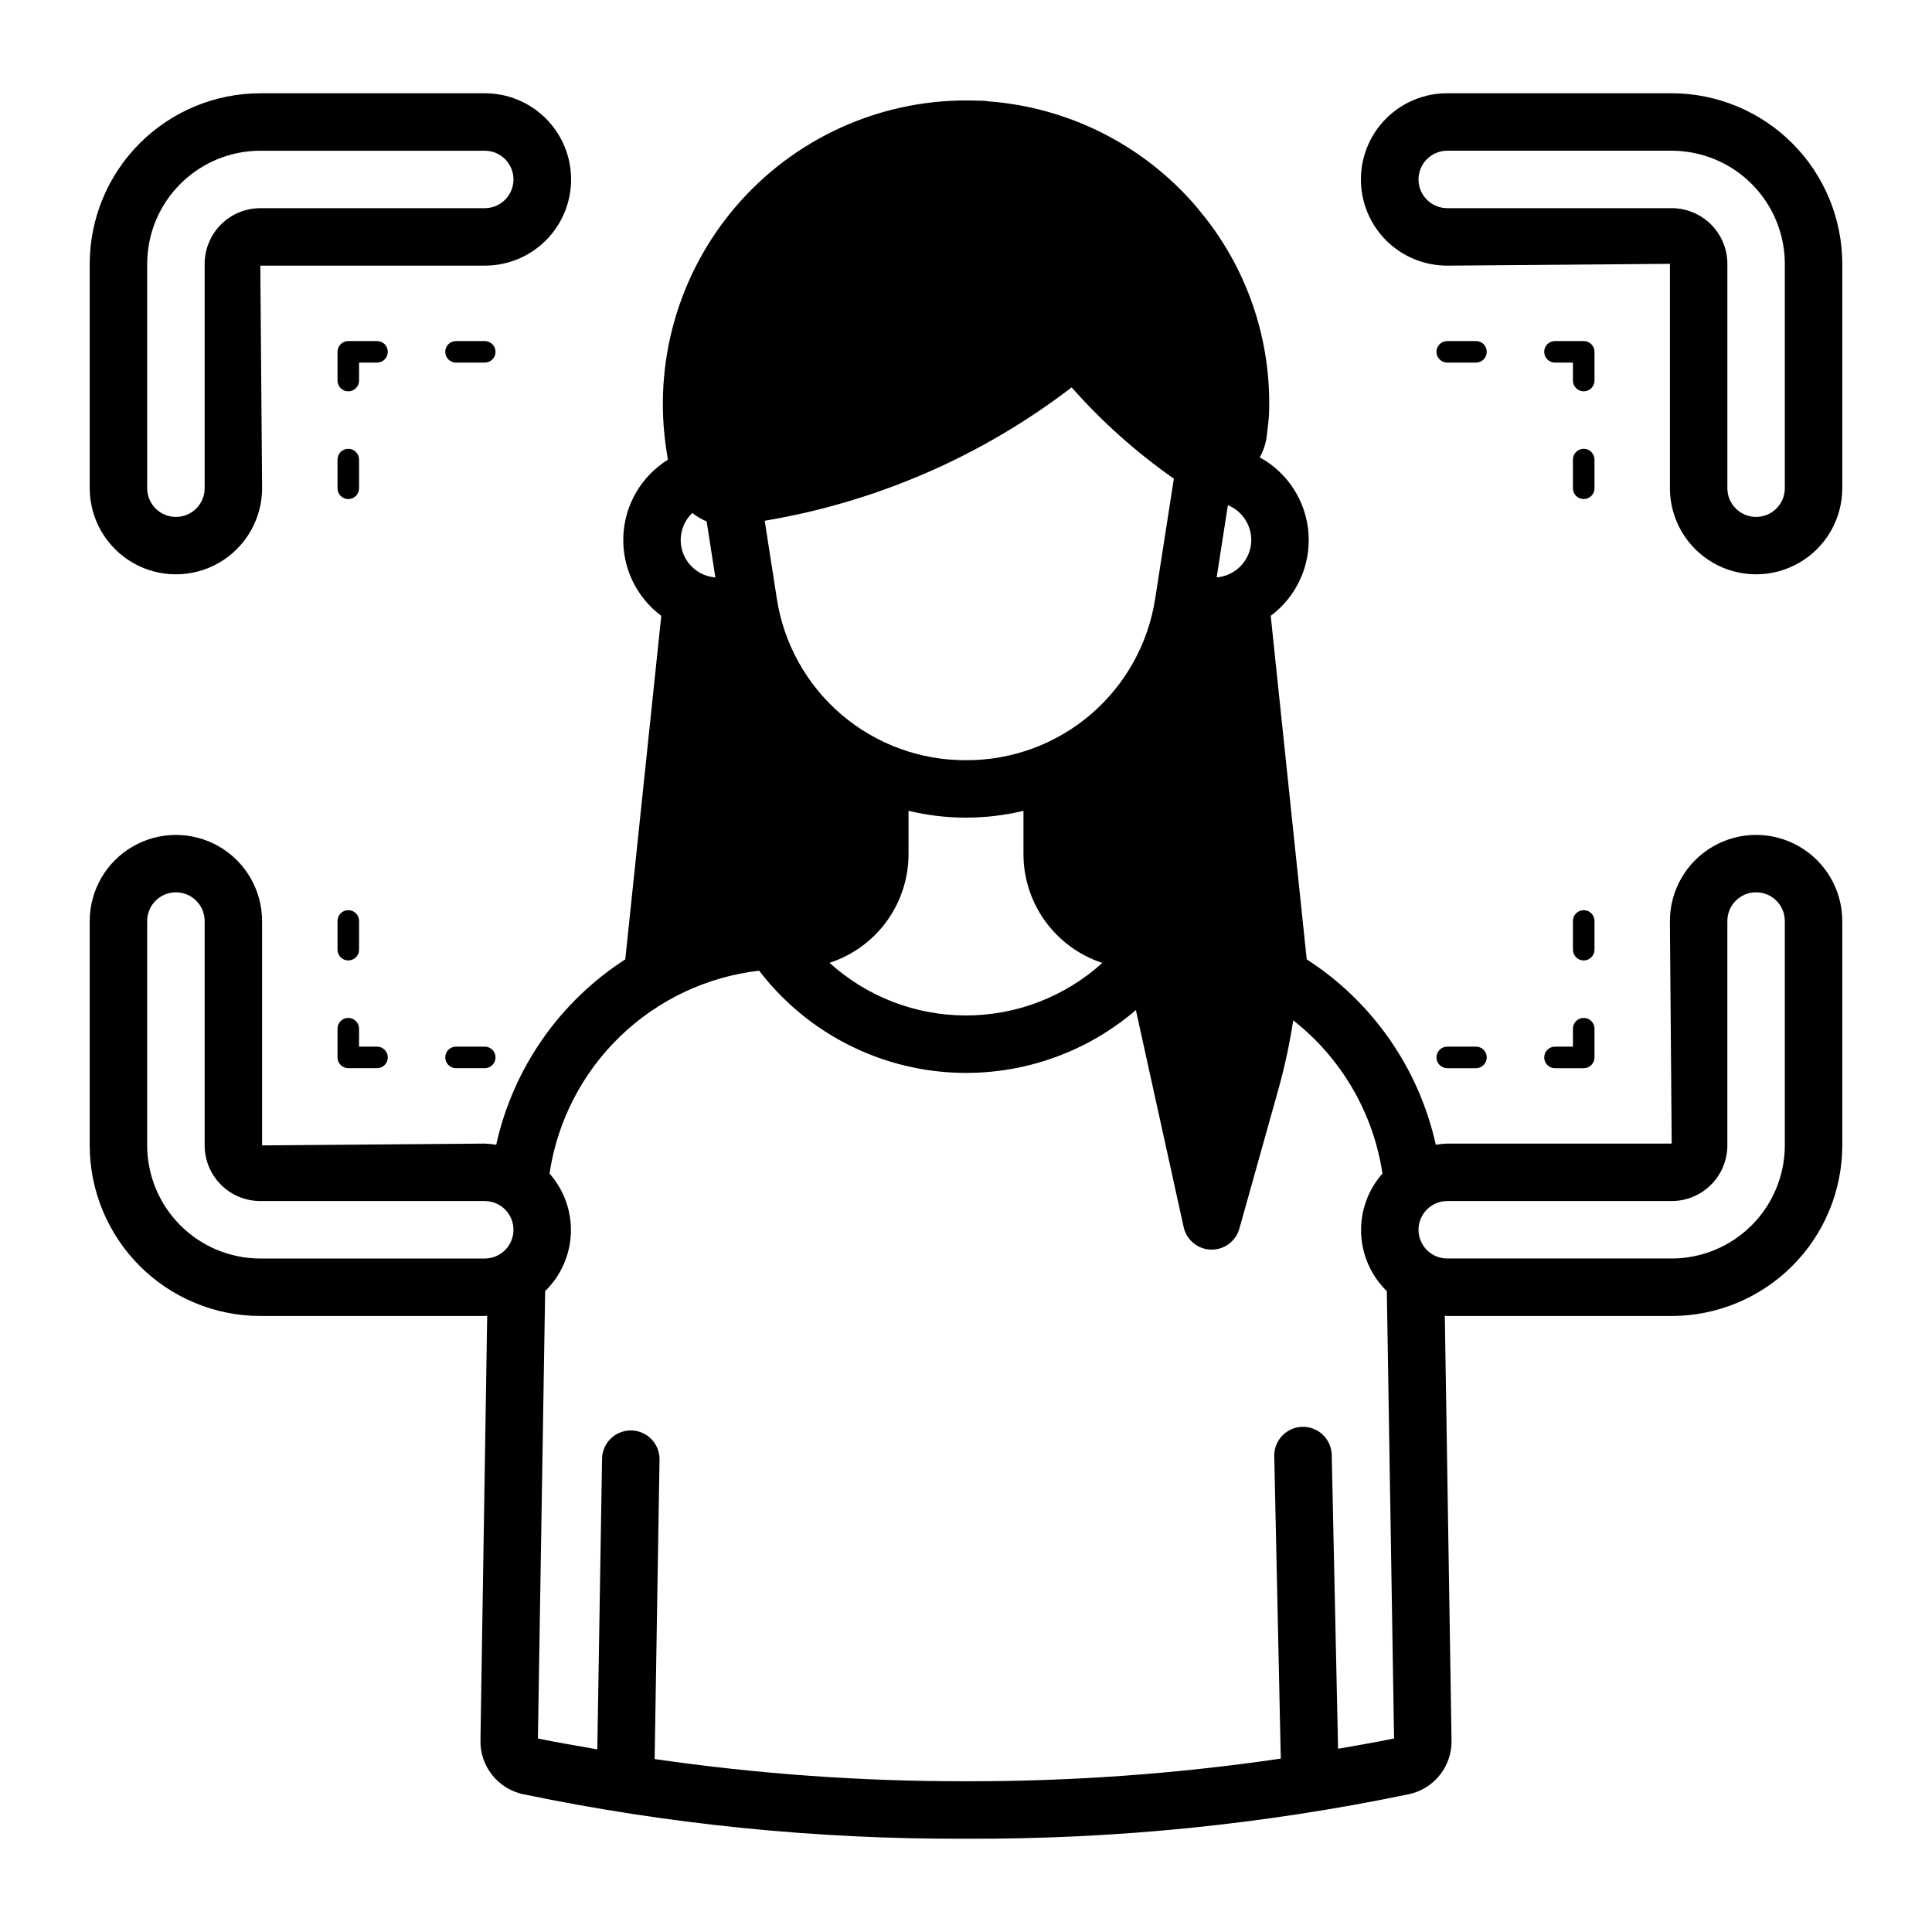
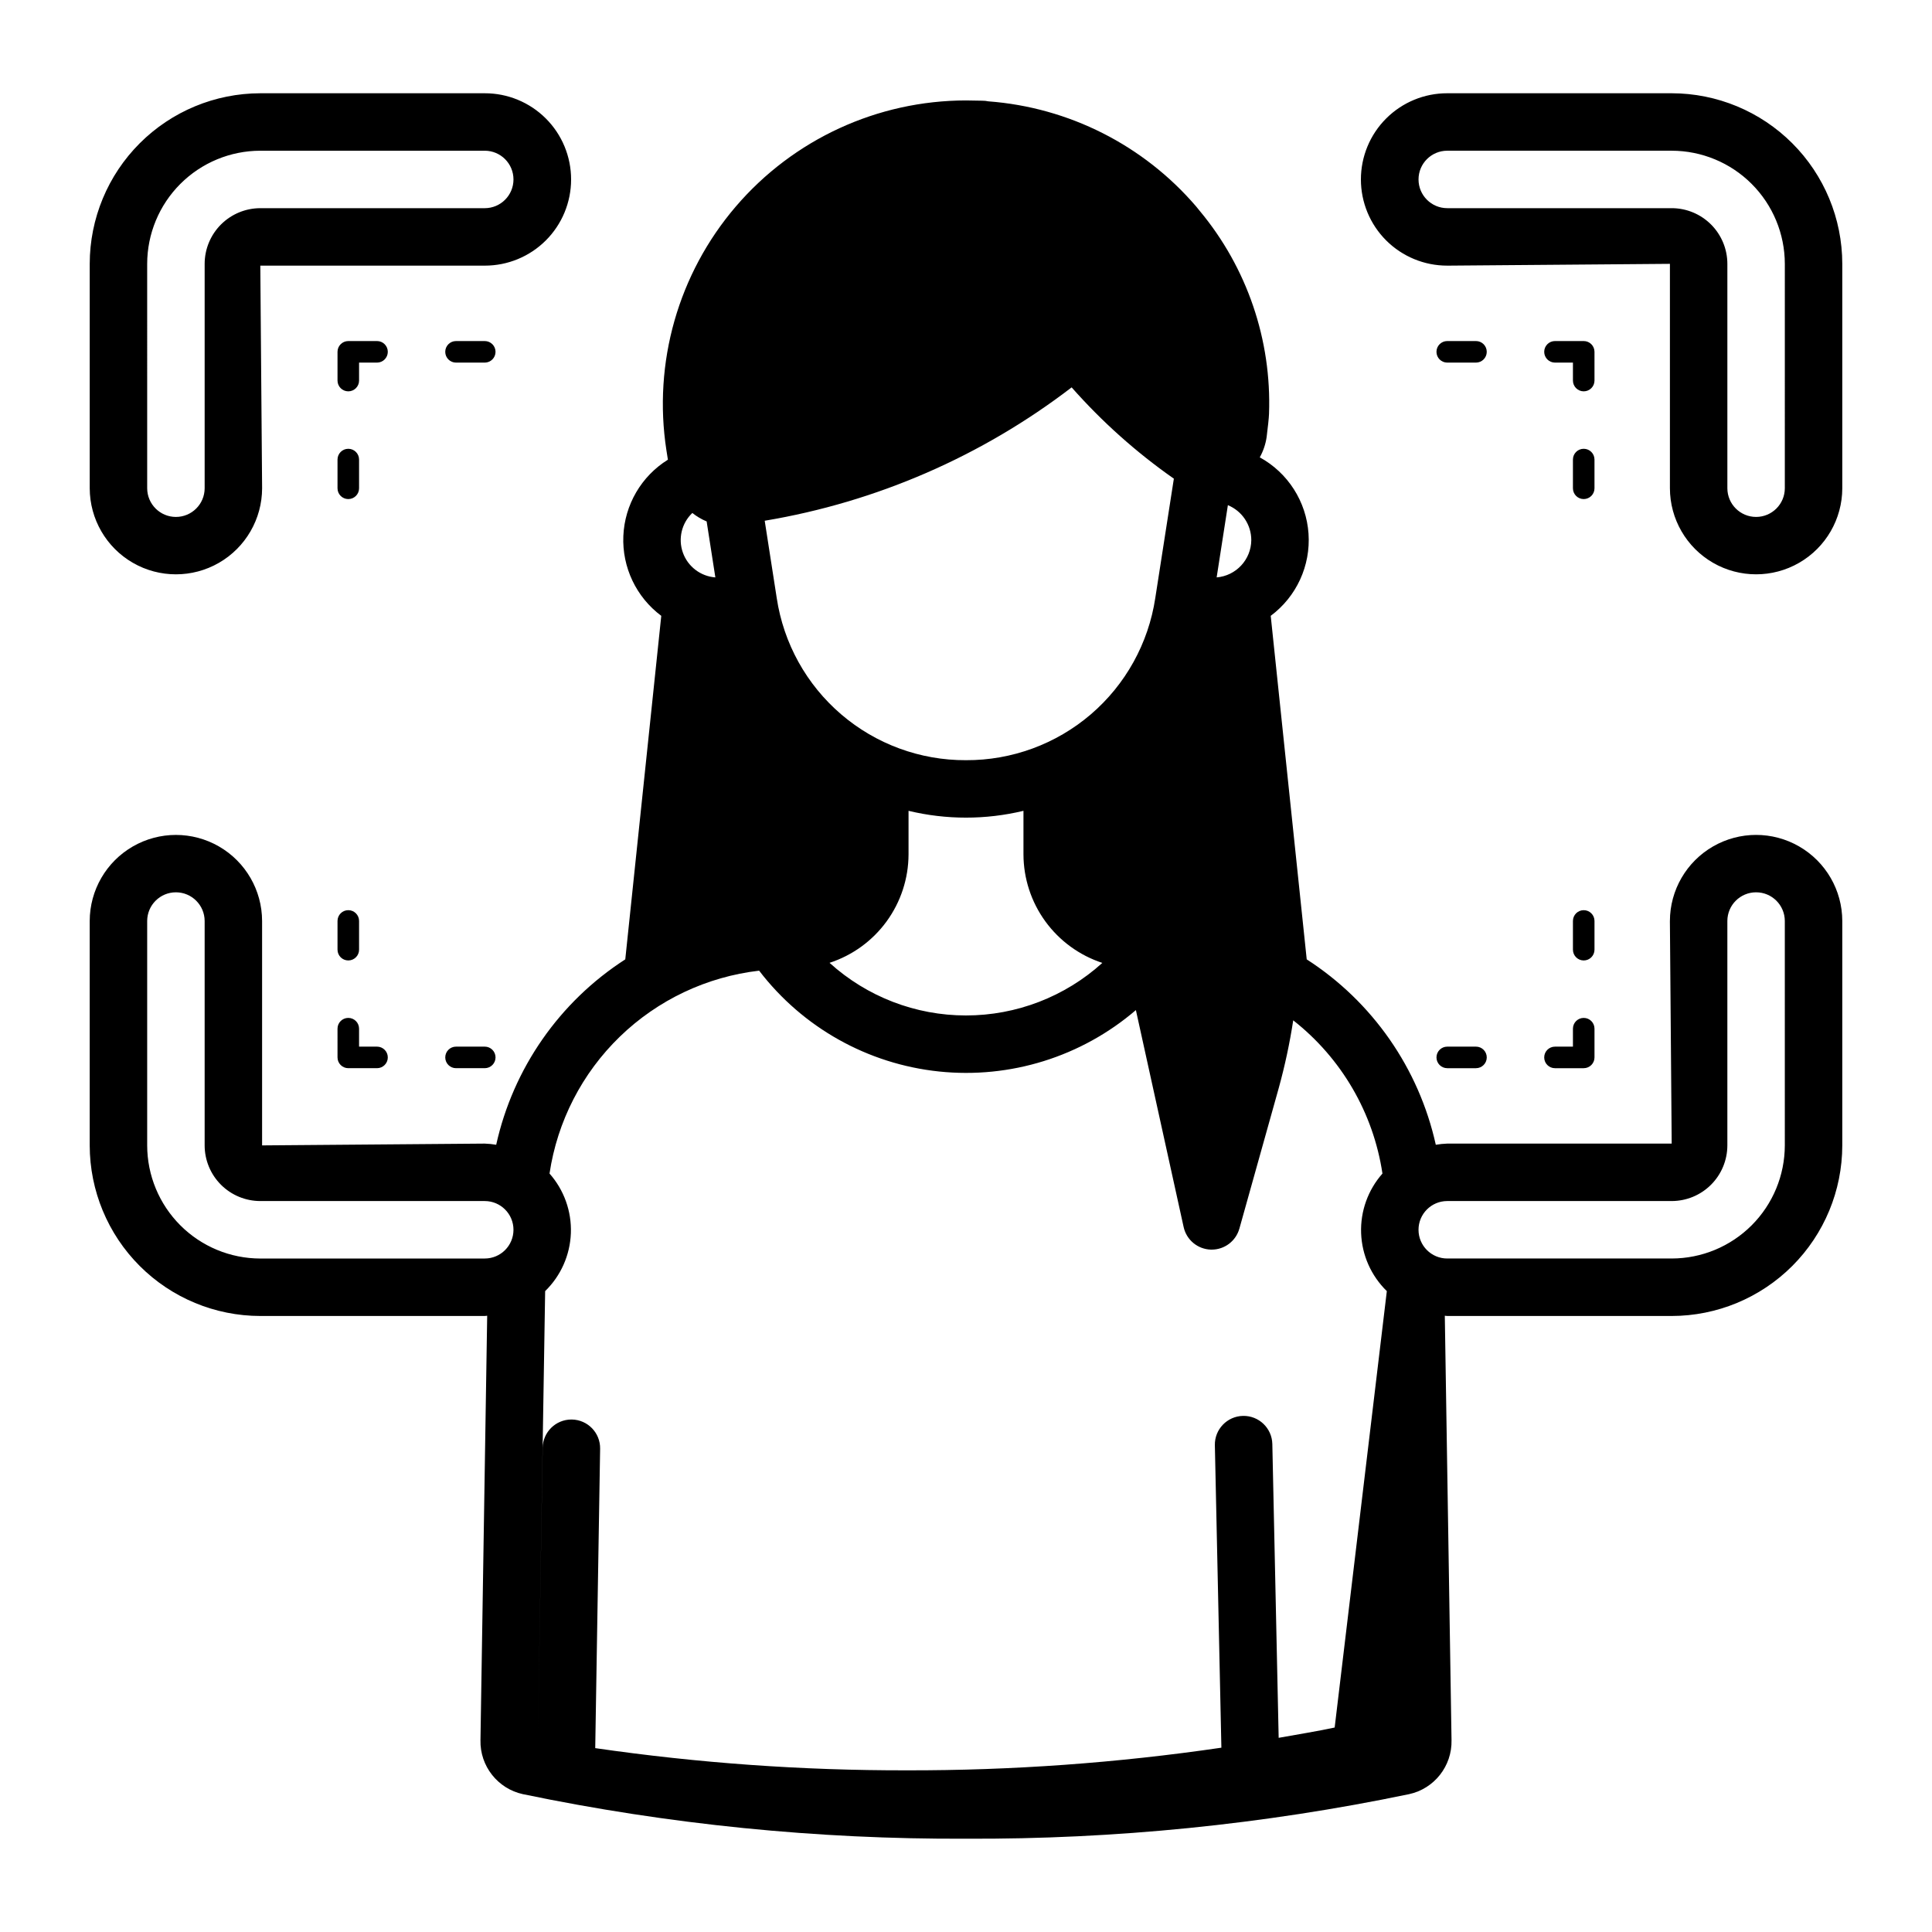
<svg xmlns="http://www.w3.org/2000/svg" fill="#000000" width="800px" height="800px" version="1.1" viewBox="144 144 512 512">
-   <path d="m275.32 237.24c0 1.574-1.277 2.852-2.856 2.856h-7.613c-1.578 0-2.856-1.281-2.856-2.856 0-1.578 1.277-2.856 2.856-2.856h7.613c1.578 0 2.856 1.277 2.856 2.856zm-31.406-2.856h-7.613c-1.578 0-2.856 1.277-2.856 2.856v7.613c0 1.574 1.277 2.856 2.856 2.856s2.856-1.281 2.856-2.856v-4.758h4.758c1.578 0 2.856-1.281 2.856-2.856 0-1.578-1.277-2.856-2.856-2.856zm-7.613 41.875c1.578 0 2.856-1.277 2.856-2.856v-7.613c0-1.578-1.277-2.856-2.856-2.856s-2.856 1.277-2.856 2.856v7.613c0 1.578 1.277 2.856 2.856 2.856zm-68.523-2.856v-59.48c0.012-11.988 4.781-23.48 13.254-31.953 8.477-8.477 19.969-13.242 31.953-13.254h59.48c6.066-0.012 11.887 2.391 16.18 6.676 4.293 4.281 6.703 10.098 6.703 16.164 0 6.066-2.41 11.883-6.703 16.168-4.293 4.281-10.113 6.684-16.18 6.672h-59.48l0.477 59.008c-0.016 8.148-4.375 15.676-11.434 19.746-7.062 4.07-15.758 4.07-22.816 0-7.062-4.07-11.418-11.598-11.434-19.746zm15.227 0c0.016 4.195 3.418 7.59 7.613 7.59 4.195 0 7.602-3.394 7.617-7.59v-59.48c0.004-3.914 1.559-7.664 4.324-10.43 2.766-2.762 6.516-4.32 10.426-4.324h59.48c4.207 0 7.613-3.406 7.613-7.613 0-4.203-3.406-7.613-7.613-7.613h-59.48c-7.949 0.008-15.566 3.172-21.188 8.793-5.621 5.617-8.781 13.238-8.793 21.188zm50.441 122.27c0 1.574 1.277 2.856 2.856 2.856s2.856-1.281 2.856-2.856v-7.613c0-1.578-1.277-2.856-2.856-2.856s-2.856 1.277-2.856 2.856zm0 28.551c0 1.574 1.277 2.856 2.856 2.856h7.613c1.578 0 2.856-1.281 2.856-2.856 0-1.578-1.277-2.856-2.856-2.856h-4.758v-4.758c0-1.578-1.277-2.856-2.856-2.856s-2.856 1.277-2.856 2.856zm39.02-2.856h-7.613c-1.574 0-2.856 1.277-2.856 2.856 0 1.574 1.281 2.856 2.856 2.856h7.613c1.578 0 2.856-1.281 2.856-2.856 0-1.578-1.277-2.856-2.856-2.856zm294.09-155.58c0-1.578-1.277-2.856-2.856-2.856-1.574 0-2.856 1.277-2.856 2.856v7.613c0 1.578 1.281 2.856 2.856 2.856 1.578 0 2.856-1.277 2.856-2.856zm0-28.551c0-1.578-1.277-2.856-2.856-2.856h-7.613c-1.574 0-2.856 1.277-2.856 2.856 0 1.574 1.281 2.856 2.856 2.856h4.758v4.758c0 1.574 1.281 2.856 2.856 2.856 1.578 0 2.856-1.281 2.856-2.856zm-39.02 2.856h7.613c1.578 0 2.856-1.281 2.856-2.856 0-1.578-1.277-2.856-2.856-2.856h-7.613c-1.578 0-2.856 1.277-2.856 2.856 0 1.574 1.277 2.856 2.856 2.856zm104.69-26.172v59.48c-0.016 8.148-4.371 15.676-11.434 19.746-7.059 4.07-15.754 4.07-22.816 0-7.059-4.07-11.418-11.598-11.43-19.746v-59.48l-59.008 0.477v-0.004c-6.066 0.012-11.887-2.391-16.18-6.672-4.293-4.285-6.703-10.102-6.703-16.168 0-6.066 2.41-11.883 6.703-16.164 4.293-4.285 10.113-6.688 16.18-6.676h59.48c11.988 0.012 23.477 4.777 31.953 13.254 8.477 8.473 13.242 19.965 13.254 31.953zm-15.227 0c-0.012-7.949-3.172-15.57-8.793-21.188-5.617-5.621-13.238-8.785-21.188-8.793h-59.48c-4.203 0-7.613 3.41-7.613 7.613 0 4.207 3.41 7.613 7.613 7.613h59.48c3.914 0.004 7.66 1.562 10.426 4.324 2.766 2.766 4.324 6.516 4.328 10.43v59.48c0.012 4.195 3.418 7.59 7.613 7.59 4.195 0 7.598-3.394 7.613-7.59zm-89.461 213.16h7.613c1.578 0 2.856-1.281 2.856-2.856 0-1.578-1.277-2.856-2.856-2.856h-7.613c-1.578 0-2.856 1.277-2.856 2.856 0 1.574 1.277 2.856 2.856 2.856zm28.551 0h7.613c1.578 0 2.856-1.281 2.856-2.856v-7.613c0-1.578-1.277-2.856-2.856-2.856-1.574 0-2.856 1.277-2.856 2.856v4.758h-4.758c-1.578 0-2.856 1.277-2.856 2.856 0 1.578 1.277 2.856 2.856 2.856zm7.613-41.875c-1.574 0-2.856 1.277-2.856 2.856v7.613c0 1.574 1.281 2.856 2.856 2.856 1.578 0 2.856-1.281 2.856-2.856v-7.613c0-1.578-1.277-2.856-2.856-2.856zm68.523 2.856v59.48c-0.012 11.984-4.777 23.477-13.254 31.953-8.477 8.473-19.965 13.242-31.953 13.254h-59.48c-0.223 0-0.426-0.059-0.648-0.066l1.781 112.48c0.16 6.856-4.566 12.859-11.266 14.312-38.617 8.02-77.965 11.977-117.4 11.801-39.441 0.176-78.789-3.781-117.41-11.801-6.699-1.453-11.426-7.457-11.266-14.312l1.781-112.48c-0.219 0.008-0.426 0.066-0.648 0.066h-59.48c-11.984-0.012-23.477-4.781-31.953-13.254-8.473-8.477-13.242-19.969-13.254-31.953v-59.48c0.016-8.152 4.371-15.676 11.434-19.746 7.059-4.07 15.754-4.07 22.816 0 7.059 4.07 11.418 11.594 11.434 19.746v59.48l59.008-0.477h-0.004c1.02 0.035 2.031 0.137 3.035 0.309 4.484-20.246 16.777-37.902 34.207-49.133l9.539-91.035v-0.004c-6.641-4.957-10.402-12.875-10.051-21.152 0.352-8.281 4.769-15.852 11.809-20.227l-0.395-2.504c-3.582-23.184 3.137-46.777 18.395-64.594 15.262-17.82 37.539-28.086 61-28.109l4.344 0.074h-0.004c0.527-0.004 1.051 0.055 1.562 0.164 21.336 1.59 41.16 11.617 55.086 27.859l0.965 1.191h0.004c12.531 15.055 19.062 34.207 18.344 53.785-0.031 1.004-0.281 3.375-0.633 6.156-0.277 1.879-0.891 3.695-1.816 5.356 7.465 4.098 12.332 11.711 12.918 20.207 0.586 8.496-3.184 16.707-10.016 21.793l9.539 91.035v0.004c17.43 11.23 29.723 28.887 34.207 49.133 1.004-0.172 2.019-0.273 3.035-0.309h59.48l-0.477-59.008h0.004c0.012-8.148 4.371-15.672 11.43-19.742 7.062-4.074 15.758-4.074 22.816 0 7.062 4.07 11.418 11.594 11.434 19.742zm-232.22-42.605c12.125 0.051 23.863-4.258 33.074-12.145 9.207-7.891 15.27-18.828 17.082-30.816l4.926-31.656-0.062-0.031c-9.93-6.957-19.004-15.062-27.027-24.152-23.812 18.258-51.742 30.395-81.34 35.344l3.188 20.496c1.809 11.992 7.871 22.93 17.082 30.816 9.211 7.891 20.949 12.199 33.078 12.145zm75.605-58.312h-0.004c0.004-4.062-2.445-7.727-6.203-9.273l-2.977 19.148v-0.004c5.148-0.426 9.129-4.703 9.18-9.871zm-148.13-7.203h-0.004c-2.84 2.703-3.82 6.828-2.5 10.523 1.32 3.691 4.691 6.262 8.602 6.551l-2.309-14.836 0.004 0.004c-1.363-0.566-2.641-1.32-3.793-2.242zm36.359 119.22c9.898 8.973 22.781 13.945 36.145 13.945 13.359 0.004 26.246-4.961 36.148-13.93-6.062-1.984-11.344-5.832-15.098-10.992-3.754-5.156-5.785-11.367-5.805-17.75v-11.559c-10.012 2.406-20.449 2.406-30.457 0v11.562-0.004c-0.02 6.383-2.059 12.594-5.816 17.754-3.758 5.156-9.047 8.996-15.117 10.973zm-91.375 78.359v-0.004c4.207 0 7.613-3.406 7.613-7.613 0-4.203-3.406-7.613-7.613-7.613h-59.48c-3.91-0.004-7.66-1.559-10.426-4.324-2.766-2.766-4.32-6.516-4.324-10.426v-59.48c-0.016-4.195-3.422-7.59-7.617-7.59-4.195 0-7.598 3.394-7.613 7.59v59.48c0.012 7.949 3.172 15.566 8.793 21.188 5.621 5.621 13.238 8.781 21.188 8.793zm239.06 8.641v-0.004c-4.16-4.051-6.598-9.543-6.812-15.344-0.219-5.801 1.809-11.461 5.652-15.809-2.41-16.059-10.867-30.586-23.645-40.605-0.926 6.043-2.207 12.027-3.832 17.922l-10.438 37.281-0.004-0.004c-0.918 3.289-3.914 5.562-7.328 5.562h-0.219c-3.492-0.102-6.469-2.566-7.219-5.977l-12.656-57.5c-14.414 12.363-33.281 18.25-52.172 16.273-18.887-1.977-36.129-11.637-47.672-26.719-13.883 1.609-26.848 7.746-36.891 17.465-10.039 9.719-16.598 22.48-18.656 36.301 3.844 4.348 5.871 10.008 5.656 15.809-0.219 5.801-2.656 11.293-6.816 15.344l-1.918 118.55c5.141 1.102 10.477 1.953 15.742 2.894l1.258-77.035c0.074-4.152 3.461-7.484 7.617-7.484h0.125c4.203 0.07 7.555 3.535 7.488 7.738l-1.297 79.348c27.324 3.961 54.902 5.93 82.512 5.883 27.918 0.055 55.801-1.953 83.426-6l-1.73-80.152c-0.09-4.203 3.246-7.688 7.453-7.777 4.203-0.09 7.684 3.246 7.777 7.449l1.68 77.867c4.957-0.898 9.992-1.691 14.84-2.731zm105.47-98.098v-0.008c-0.016-4.195-3.418-7.586-7.613-7.586-4.195 0-7.602 3.391-7.613 7.586v59.484c-0.008 3.91-1.562 7.66-4.328 10.426s-6.516 4.32-10.426 4.324h-59.48c-4.203 0-7.613 3.41-7.613 7.613 0 4.207 3.41 7.613 7.613 7.613h59.48c7.949-0.008 15.57-3.168 21.188-8.789 5.621-5.621 8.781-13.238 8.793-21.188z" />
+   <path d="m275.32 237.24c0 1.574-1.277 2.852-2.856 2.856h-7.613c-1.578 0-2.856-1.281-2.856-2.856 0-1.578 1.277-2.856 2.856-2.856h7.613c1.578 0 2.856 1.277 2.856 2.856zm-31.406-2.856h-7.613c-1.578 0-2.856 1.277-2.856 2.856v7.613c0 1.574 1.277 2.856 2.856 2.856s2.856-1.281 2.856-2.856v-4.758h4.758c1.578 0 2.856-1.281 2.856-2.856 0-1.578-1.277-2.856-2.856-2.856zm-7.613 41.875c1.578 0 2.856-1.277 2.856-2.856v-7.613c0-1.578-1.277-2.856-2.856-2.856s-2.856 1.277-2.856 2.856v7.613c0 1.578 1.277 2.856 2.856 2.856zm-68.523-2.856v-59.48c0.012-11.988 4.781-23.48 13.254-31.953 8.477-8.477 19.969-13.242 31.953-13.254h59.48c6.066-0.012 11.887 2.391 16.18 6.676 4.293 4.281 6.703 10.098 6.703 16.164 0 6.066-2.41 11.883-6.703 16.168-4.293 4.281-10.113 6.684-16.18 6.672h-59.48l0.477 59.008c-0.016 8.148-4.375 15.676-11.434 19.746-7.062 4.07-15.758 4.07-22.816 0-7.062-4.07-11.418-11.598-11.434-19.746zm15.227 0c0.016 4.195 3.418 7.59 7.613 7.59 4.195 0 7.602-3.394 7.617-7.59v-59.48c0.004-3.914 1.559-7.664 4.324-10.43 2.766-2.762 6.516-4.32 10.426-4.324h59.48c4.207 0 7.613-3.406 7.613-7.613 0-4.203-3.406-7.613-7.613-7.613h-59.48c-7.949 0.008-15.566 3.172-21.188 8.793-5.621 5.617-8.781 13.238-8.793 21.188zm50.441 122.27c0 1.574 1.277 2.856 2.856 2.856s2.856-1.281 2.856-2.856v-7.613c0-1.578-1.277-2.856-2.856-2.856s-2.856 1.277-2.856 2.856zm0 28.551c0 1.574 1.277 2.856 2.856 2.856h7.613c1.578 0 2.856-1.281 2.856-2.856 0-1.578-1.277-2.856-2.856-2.856h-4.758v-4.758c0-1.578-1.277-2.856-2.856-2.856s-2.856 1.277-2.856 2.856zm39.02-2.856h-7.613c-1.574 0-2.856 1.277-2.856 2.856 0 1.574 1.281 2.856 2.856 2.856h7.613c1.578 0 2.856-1.281 2.856-2.856 0-1.578-1.277-2.856-2.856-2.856zm294.09-155.58c0-1.578-1.277-2.856-2.856-2.856-1.574 0-2.856 1.277-2.856 2.856v7.613c0 1.578 1.281 2.856 2.856 2.856 1.578 0 2.856-1.277 2.856-2.856zm0-28.551c0-1.578-1.277-2.856-2.856-2.856h-7.613c-1.574 0-2.856 1.277-2.856 2.856 0 1.574 1.281 2.856 2.856 2.856h4.758v4.758c0 1.574 1.281 2.856 2.856 2.856 1.578 0 2.856-1.281 2.856-2.856zm-39.02 2.856h7.613c1.578 0 2.856-1.281 2.856-2.856 0-1.578-1.277-2.856-2.856-2.856h-7.613c-1.578 0-2.856 1.277-2.856 2.856 0 1.574 1.277 2.856 2.856 2.856zm104.69-26.172v59.48c-0.016 8.148-4.371 15.676-11.434 19.746-7.059 4.07-15.754 4.07-22.816 0-7.059-4.07-11.418-11.598-11.43-19.746v-59.48l-59.008 0.477v-0.004c-6.066 0.012-11.887-2.391-16.18-6.672-4.293-4.285-6.703-10.102-6.703-16.168 0-6.066 2.41-11.883 6.703-16.164 4.293-4.285 10.113-6.688 16.18-6.676h59.48c11.988 0.012 23.477 4.777 31.953 13.254 8.477 8.473 13.242 19.965 13.254 31.953zm-15.227 0c-0.012-7.949-3.172-15.57-8.793-21.188-5.617-5.621-13.238-8.785-21.188-8.793h-59.48c-4.203 0-7.613 3.41-7.613 7.613 0 4.207 3.41 7.613 7.613 7.613h59.48c3.914 0.004 7.66 1.562 10.426 4.324 2.766 2.766 4.324 6.516 4.328 10.43v59.48c0.012 4.195 3.418 7.59 7.613 7.59 4.195 0 7.598-3.394 7.613-7.59zm-89.461 213.16h7.613c1.578 0 2.856-1.281 2.856-2.856 0-1.578-1.277-2.856-2.856-2.856h-7.613c-1.578 0-2.856 1.277-2.856 2.856 0 1.574 1.277 2.856 2.856 2.856zm28.551 0h7.613c1.578 0 2.856-1.281 2.856-2.856v-7.613c0-1.578-1.277-2.856-2.856-2.856-1.574 0-2.856 1.277-2.856 2.856v4.758h-4.758c-1.578 0-2.856 1.277-2.856 2.856 0 1.578 1.277 2.856 2.856 2.856zm7.613-41.875c-1.574 0-2.856 1.277-2.856 2.856v7.613c0 1.574 1.281 2.856 2.856 2.856 1.578 0 2.856-1.281 2.856-2.856v-7.613c0-1.578-1.277-2.856-2.856-2.856zm68.523 2.856v59.48c-0.012 11.984-4.777 23.477-13.254 31.953-8.477 8.473-19.965 13.242-31.953 13.254h-59.48c-0.223 0-0.426-0.059-0.648-0.066l1.781 112.48c0.16 6.856-4.566 12.859-11.266 14.312-38.617 8.02-77.965 11.977-117.4 11.801-39.441 0.176-78.789-3.781-117.41-11.801-6.699-1.453-11.426-7.457-11.266-14.312l1.781-112.48c-0.219 0.008-0.426 0.066-0.648 0.066h-59.48c-11.984-0.012-23.477-4.781-31.953-13.254-8.473-8.477-13.242-19.969-13.254-31.953v-59.48c0.016-8.152 4.371-15.676 11.434-19.746 7.059-4.07 15.754-4.07 22.816 0 7.059 4.07 11.418 11.594 11.434 19.746v59.48l59.008-0.477h-0.004c1.02 0.035 2.031 0.137 3.035 0.309 4.484-20.246 16.777-37.902 34.207-49.133l9.539-91.035v-0.004c-6.641-4.957-10.402-12.875-10.051-21.152 0.352-8.281 4.769-15.852 11.809-20.227l-0.395-2.504c-3.582-23.184 3.137-46.777 18.395-64.594 15.262-17.82 37.539-28.086 61-28.109l4.344 0.074h-0.004c0.527-0.004 1.051 0.055 1.562 0.164 21.336 1.59 41.16 11.617 55.086 27.859l0.965 1.191h0.004c12.531 15.055 19.062 34.207 18.344 53.785-0.031 1.004-0.281 3.375-0.633 6.156-0.277 1.879-0.891 3.695-1.816 5.356 7.465 4.098 12.332 11.711 12.918 20.207 0.586 8.496-3.184 16.707-10.016 21.793l9.539 91.035v0.004c17.43 11.23 29.723 28.887 34.207 49.133 1.004-0.172 2.019-0.273 3.035-0.309h59.48l-0.477-59.008h0.004c0.012-8.148 4.371-15.672 11.43-19.742 7.062-4.074 15.758-4.074 22.816 0 7.062 4.07 11.418 11.594 11.434 19.742zm-232.22-42.605c12.125 0.051 23.863-4.258 33.074-12.145 9.207-7.891 15.27-18.828 17.082-30.816l4.926-31.656-0.062-0.031c-9.93-6.957-19.004-15.062-27.027-24.152-23.812 18.258-51.742 30.395-81.34 35.344l3.188 20.496c1.809 11.992 7.871 22.93 17.082 30.816 9.211 7.891 20.949 12.199 33.078 12.145zm75.605-58.312h-0.004c0.004-4.062-2.445-7.727-6.203-9.273l-2.977 19.148v-0.004c5.148-0.426 9.129-4.703 9.18-9.871zm-148.13-7.203h-0.004c-2.84 2.703-3.82 6.828-2.5 10.523 1.32 3.691 4.691 6.262 8.602 6.551l-2.309-14.836 0.004 0.004c-1.363-0.566-2.641-1.32-3.793-2.242zm36.359 119.22c9.898 8.973 22.781 13.945 36.145 13.945 13.359 0.004 26.246-4.961 36.148-13.93-6.062-1.984-11.344-5.832-15.098-10.992-3.754-5.156-5.785-11.367-5.805-17.75v-11.559c-10.012 2.406-20.449 2.406-30.457 0v11.562-0.004c-0.02 6.383-2.059 12.594-5.816 17.754-3.758 5.156-9.047 8.996-15.117 10.973zm-91.375 78.359v-0.004c4.207 0 7.613-3.406 7.613-7.613 0-4.203-3.406-7.613-7.613-7.613h-59.48c-3.91-0.004-7.66-1.559-10.426-4.324-2.766-2.766-4.32-6.516-4.324-10.426v-59.48c-0.016-4.195-3.422-7.59-7.617-7.59-4.195 0-7.598 3.394-7.613 7.59v59.48c0.012 7.949 3.172 15.566 8.793 21.188 5.621 5.621 13.238 8.781 21.188 8.793zm239.06 8.641v-0.004c-4.16-4.051-6.598-9.543-6.812-15.344-0.219-5.801 1.809-11.461 5.652-15.809-2.41-16.059-10.867-30.586-23.645-40.605-0.926 6.043-2.207 12.027-3.832 17.922l-10.438 37.281-0.004-0.004c-0.918 3.289-3.914 5.562-7.328 5.562h-0.219c-3.492-0.102-6.469-2.566-7.219-5.977l-12.656-57.5c-14.414 12.363-33.281 18.25-52.172 16.273-18.887-1.977-36.129-11.637-47.672-26.719-13.883 1.609-26.848 7.746-36.891 17.465-10.039 9.719-16.598 22.48-18.656 36.301 3.844 4.348 5.871 10.008 5.656 15.809-0.219 5.801-2.656 11.293-6.816 15.344l-1.918 118.55l1.258-77.035c0.074-4.152 3.461-7.484 7.617-7.484h0.125c4.203 0.07 7.555 3.535 7.488 7.738l-1.297 79.348c27.324 3.961 54.902 5.93 82.512 5.883 27.918 0.055 55.801-1.953 83.426-6l-1.73-80.152c-0.09-4.203 3.246-7.688 7.453-7.777 4.203-0.09 7.684 3.246 7.777 7.449l1.68 77.867c4.957-0.898 9.992-1.691 14.84-2.731zm105.47-98.098v-0.008c-0.016-4.195-3.418-7.586-7.613-7.586-4.195 0-7.602 3.391-7.613 7.586v59.484c-0.008 3.91-1.562 7.66-4.328 10.426s-6.516 4.32-10.426 4.324h-59.48c-4.203 0-7.613 3.41-7.613 7.613 0 4.207 3.41 7.613 7.613 7.613h59.48c7.949-0.008 15.57-3.168 21.188-8.789 5.621-5.621 8.781-13.238 8.793-21.188z" />
</svg>